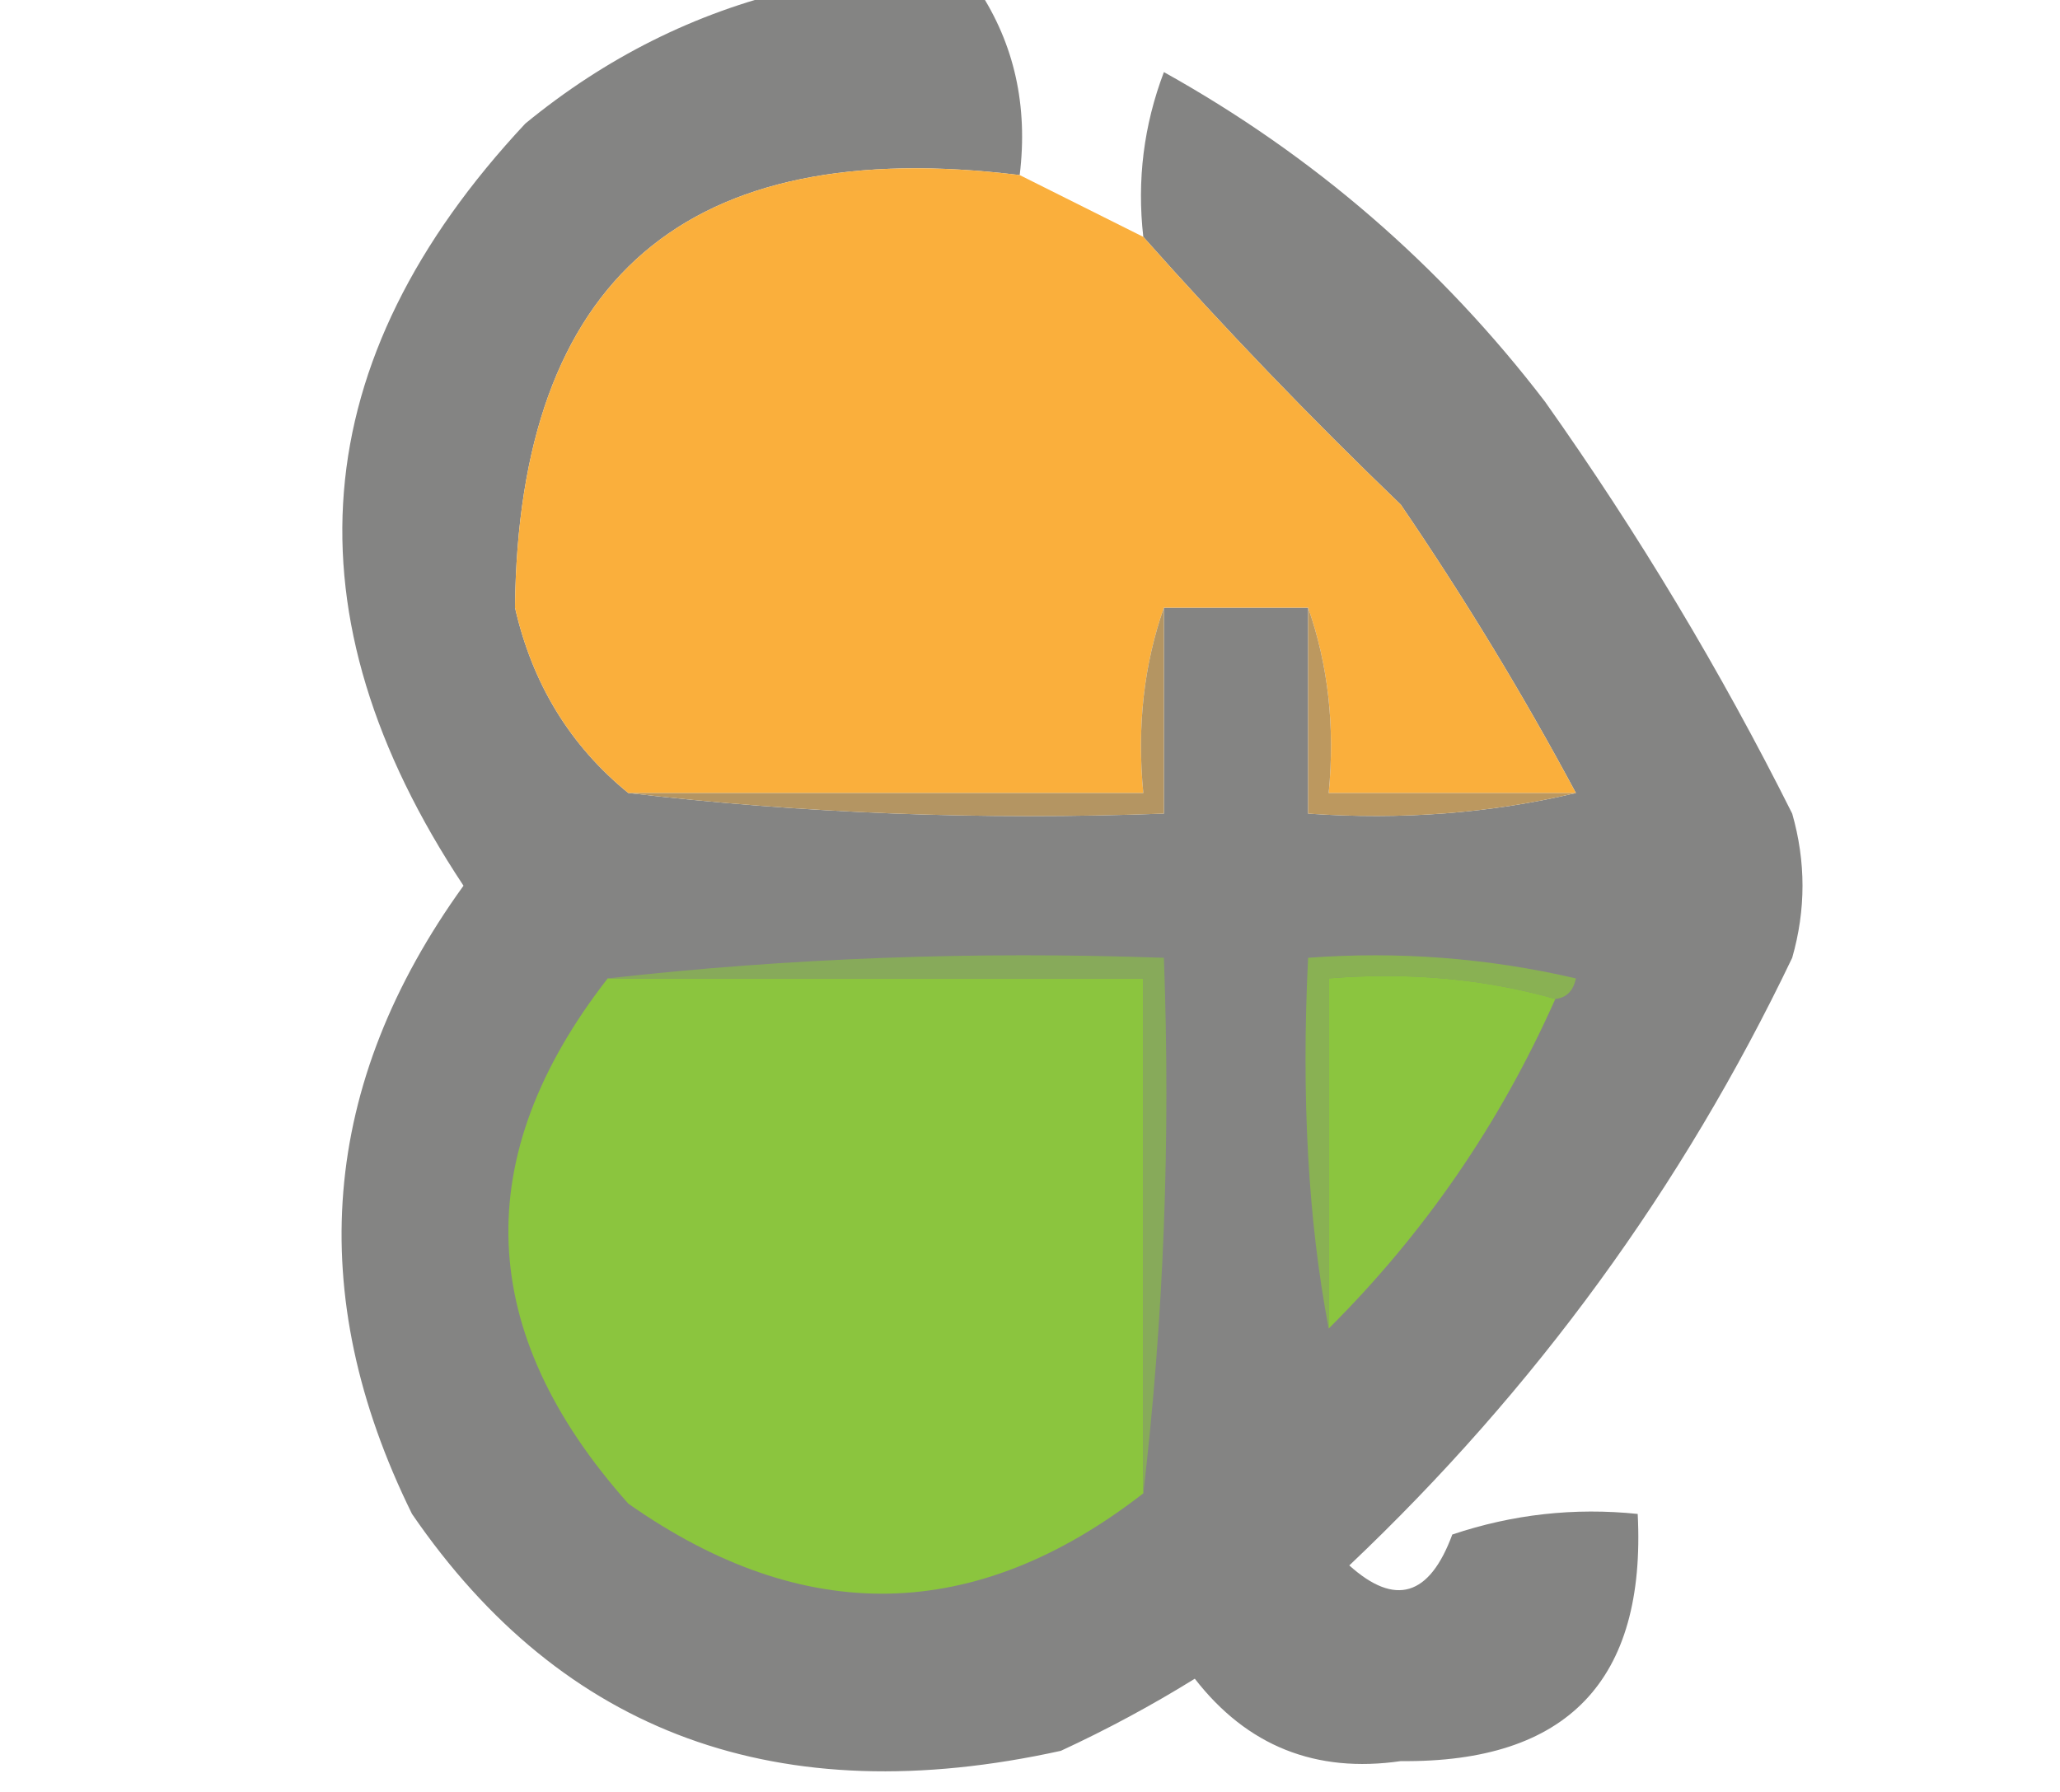
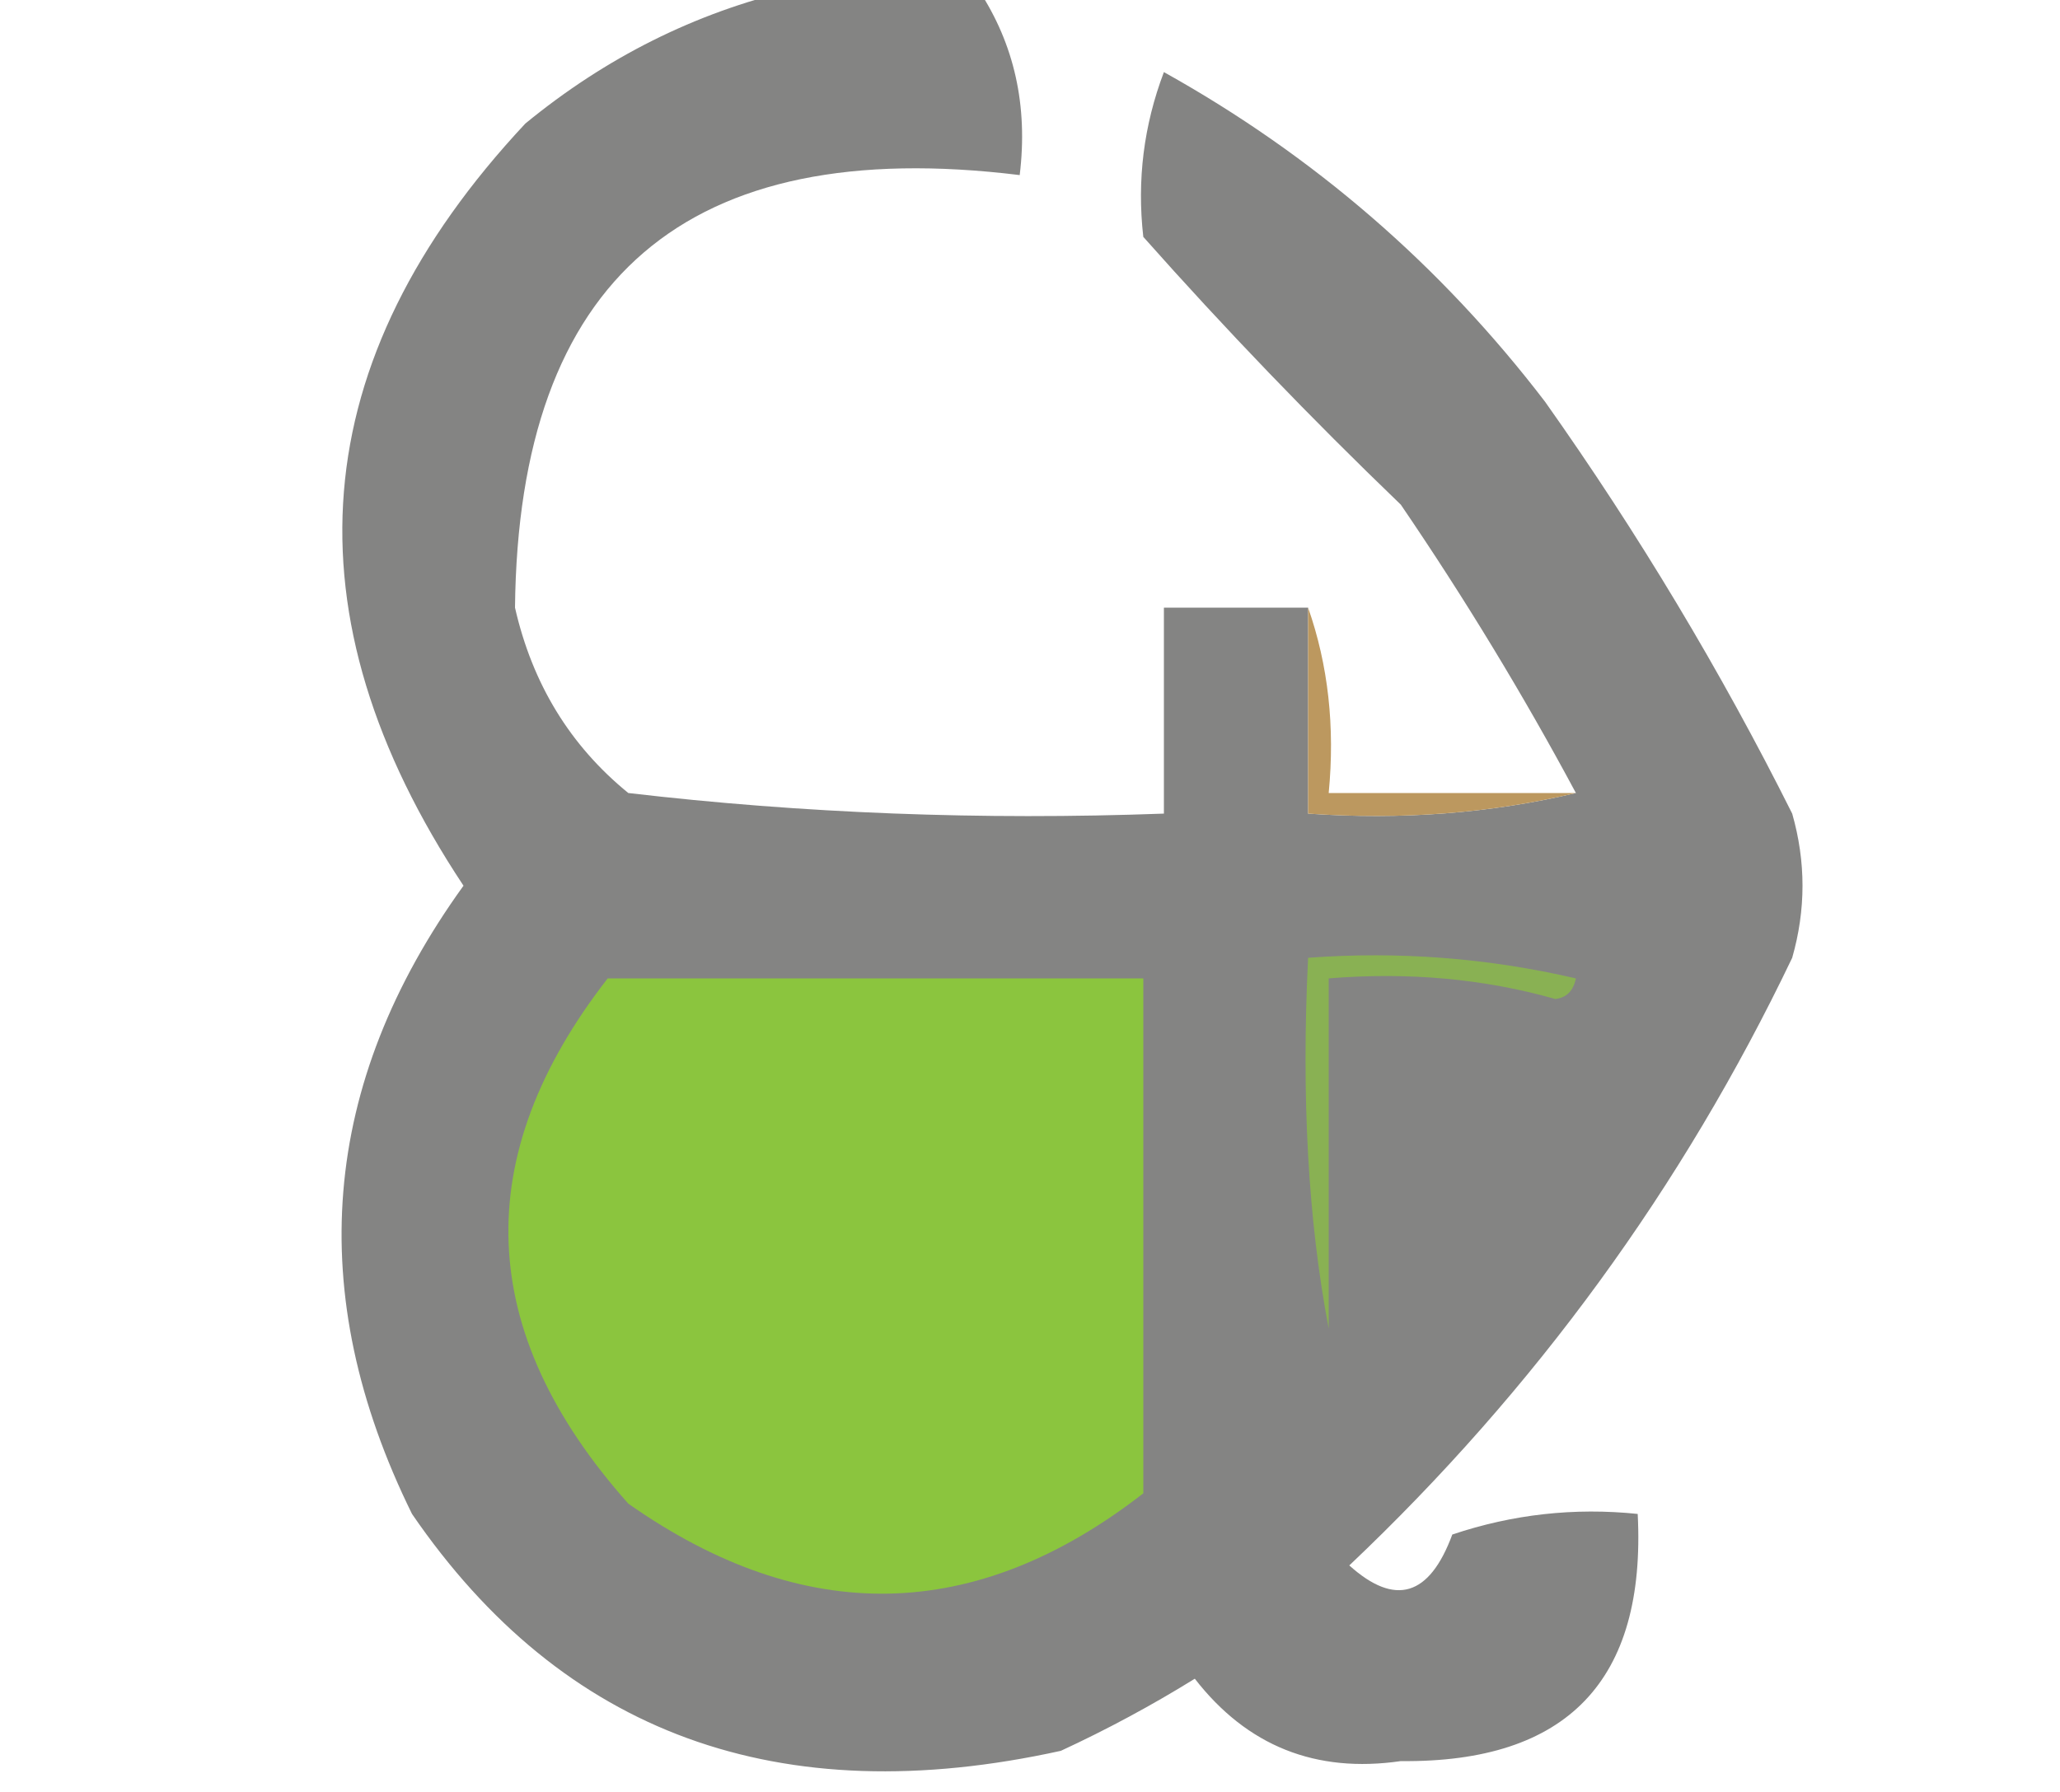
<svg xmlns="http://www.w3.org/2000/svg" version="1.1" width="100px" height="87px" style="shape-rendering:geometricPrecision; text-rendering:geometricPrecision; image-rendering:optimizeQuality; fill-rule:evenodd; clip-rule:evenodd">
  <g>
    <path style="opacity:0.996" fill="#848483" d="M 38.5,-0.5 C 41.5,-0.5 44.5,-0.5 47.5,-0.5C 49.242,2.145 49.909,5.145 49.5,8.5C 33.335,6.513 25.168,13.513 25,29.5C 25.843,33.2 27.676,36.2 30.5,38.5C 38.984,39.493 47.651,39.826 56.5,39.5C 56.5,36.167 56.5,32.833 56.5,29.5C 58.833,29.5 61.167,29.5 63.5,29.5C 63.5,32.833 63.5,36.167 63.5,39.5C 68.032,39.818 72.366,39.485 76.5,38.5C 73.94,33.723 71.107,29.056 68,24.5C 63.63,20.298 59.463,15.964 55.5,11.5C 55.187,8.753 55.52,6.086 56.5,3.5C 63.774,7.554 69.941,12.887 75,19.5C 79.53,25.9 83.53,32.567 87,39.5C 87.667,41.833 87.667,44.167 87,46.5C 81.677,57.631 74.511,67.465 65.5,76C 67.725,78.003 69.391,77.503 70.5,74.5C 73.428,73.516 76.428,73.183 79.5,73.5C 79.915,81.585 76.082,85.585 68,85.5C 63.869,86.1 60.536,84.766 58,81.5C 55.913,82.794 53.746,83.96 51.5,85C 37.824,88.017 27.324,84.184 20,73.5C 14.722,62.791 15.555,52.625 22.5,43C 13.759,29.822 14.759,17.489 25.5,6C 29.407,2.792 33.74,0.625 38.5,-0.5 Z" />
  </g>
  <g>
-     <path style="opacity:1" fill="#faaf3c" d="M 49.5,8.5 C 51.5,9.5 53.5,10.5 55.5,11.5C 59.463,15.964 63.63,20.298 68,24.5C 71.107,29.056 73.94,33.723 76.5,38.5C 72.5,38.5 68.5,38.5 64.5,38.5C 64.81,35.287 64.477,32.287 63.5,29.5C 61.167,29.5 58.833,29.5 56.5,29.5C 55.523,32.287 55.19,35.287 55.5,38.5C 47.167,38.5 38.833,38.5 30.5,38.5C 27.676,36.2 25.843,33.2 25,29.5C 25.168,13.513 33.335,6.513 49.5,8.5 Z" />
-   </g>
+     </g>
  <g>
-     <path style="opacity:1" fill="#b49562" d="M 56.5,29.5 C 56.5,32.833 56.5,36.167 56.5,39.5C 47.651,39.826 38.984,39.493 30.5,38.5C 38.833,38.5 47.167,38.5 55.5,38.5C 55.19,35.287 55.523,32.287 56.5,29.5 Z" />
-   </g>
+     </g>
  <g>
    <path style="opacity:1" fill="#bc985f" d="M 63.5,29.5 C 64.477,32.287 64.81,35.287 64.5,38.5C 68.5,38.5 72.5,38.5 76.5,38.5C 72.366,39.485 68.032,39.818 63.5,39.5C 63.5,36.167 63.5,32.833 63.5,29.5 Z" />
  </g>
  <g>
    <path style="opacity:1" fill="#8bc53e" d="M 29.5,47.5 C 38.167,47.5 46.833,47.5 55.5,47.5C 55.5,55.833 55.5,64.167 55.5,72.5C 47.36,78.825 39.027,78.992 30.5,73C 23.087,64.67 22.754,56.17 29.5,47.5 Z" />
  </g>
  <g>
-     <path style="opacity:1" fill="#87aa5a" d="M 29.5,47.5 C 38.318,46.507 47.318,46.173 56.5,46.5C 56.826,55.349 56.493,64.016 55.5,72.5C 55.5,64.167 55.5,55.833 55.5,47.5C 46.833,47.5 38.167,47.5 29.5,47.5 Z" />
-   </g>
+     </g>
  <g>
    <path style="opacity:1" fill="#89b153" d="M 75.5,48.5 C 72.038,47.518 68.371,47.185 64.5,47.5C 64.5,53.167 64.5,58.833 64.5,64.5C 63.5,59.262 63.167,53.262 63.5,46.5C 67.884,46.174 72.217,46.508 76.5,47.5C 76.376,48.107 76.043,48.44 75.5,48.5 Z" />
  </g>
  <g>
-     <path style="opacity:1" fill="#8bc53f" d="M 75.5,48.5 C 72.818,54.537 69.151,59.87 64.5,64.5C 64.5,58.833 64.5,53.167 64.5,47.5C 68.371,47.185 72.038,47.518 75.5,48.5 Z" />
-   </g>
+     </g>
  <g>
    <path style="opacity:0.004" fill="#929392" d="M 79.5,72.5 C 80.833,73.167 80.833,73.167 79.5,72.5 Z" />
  </g>
</svg>